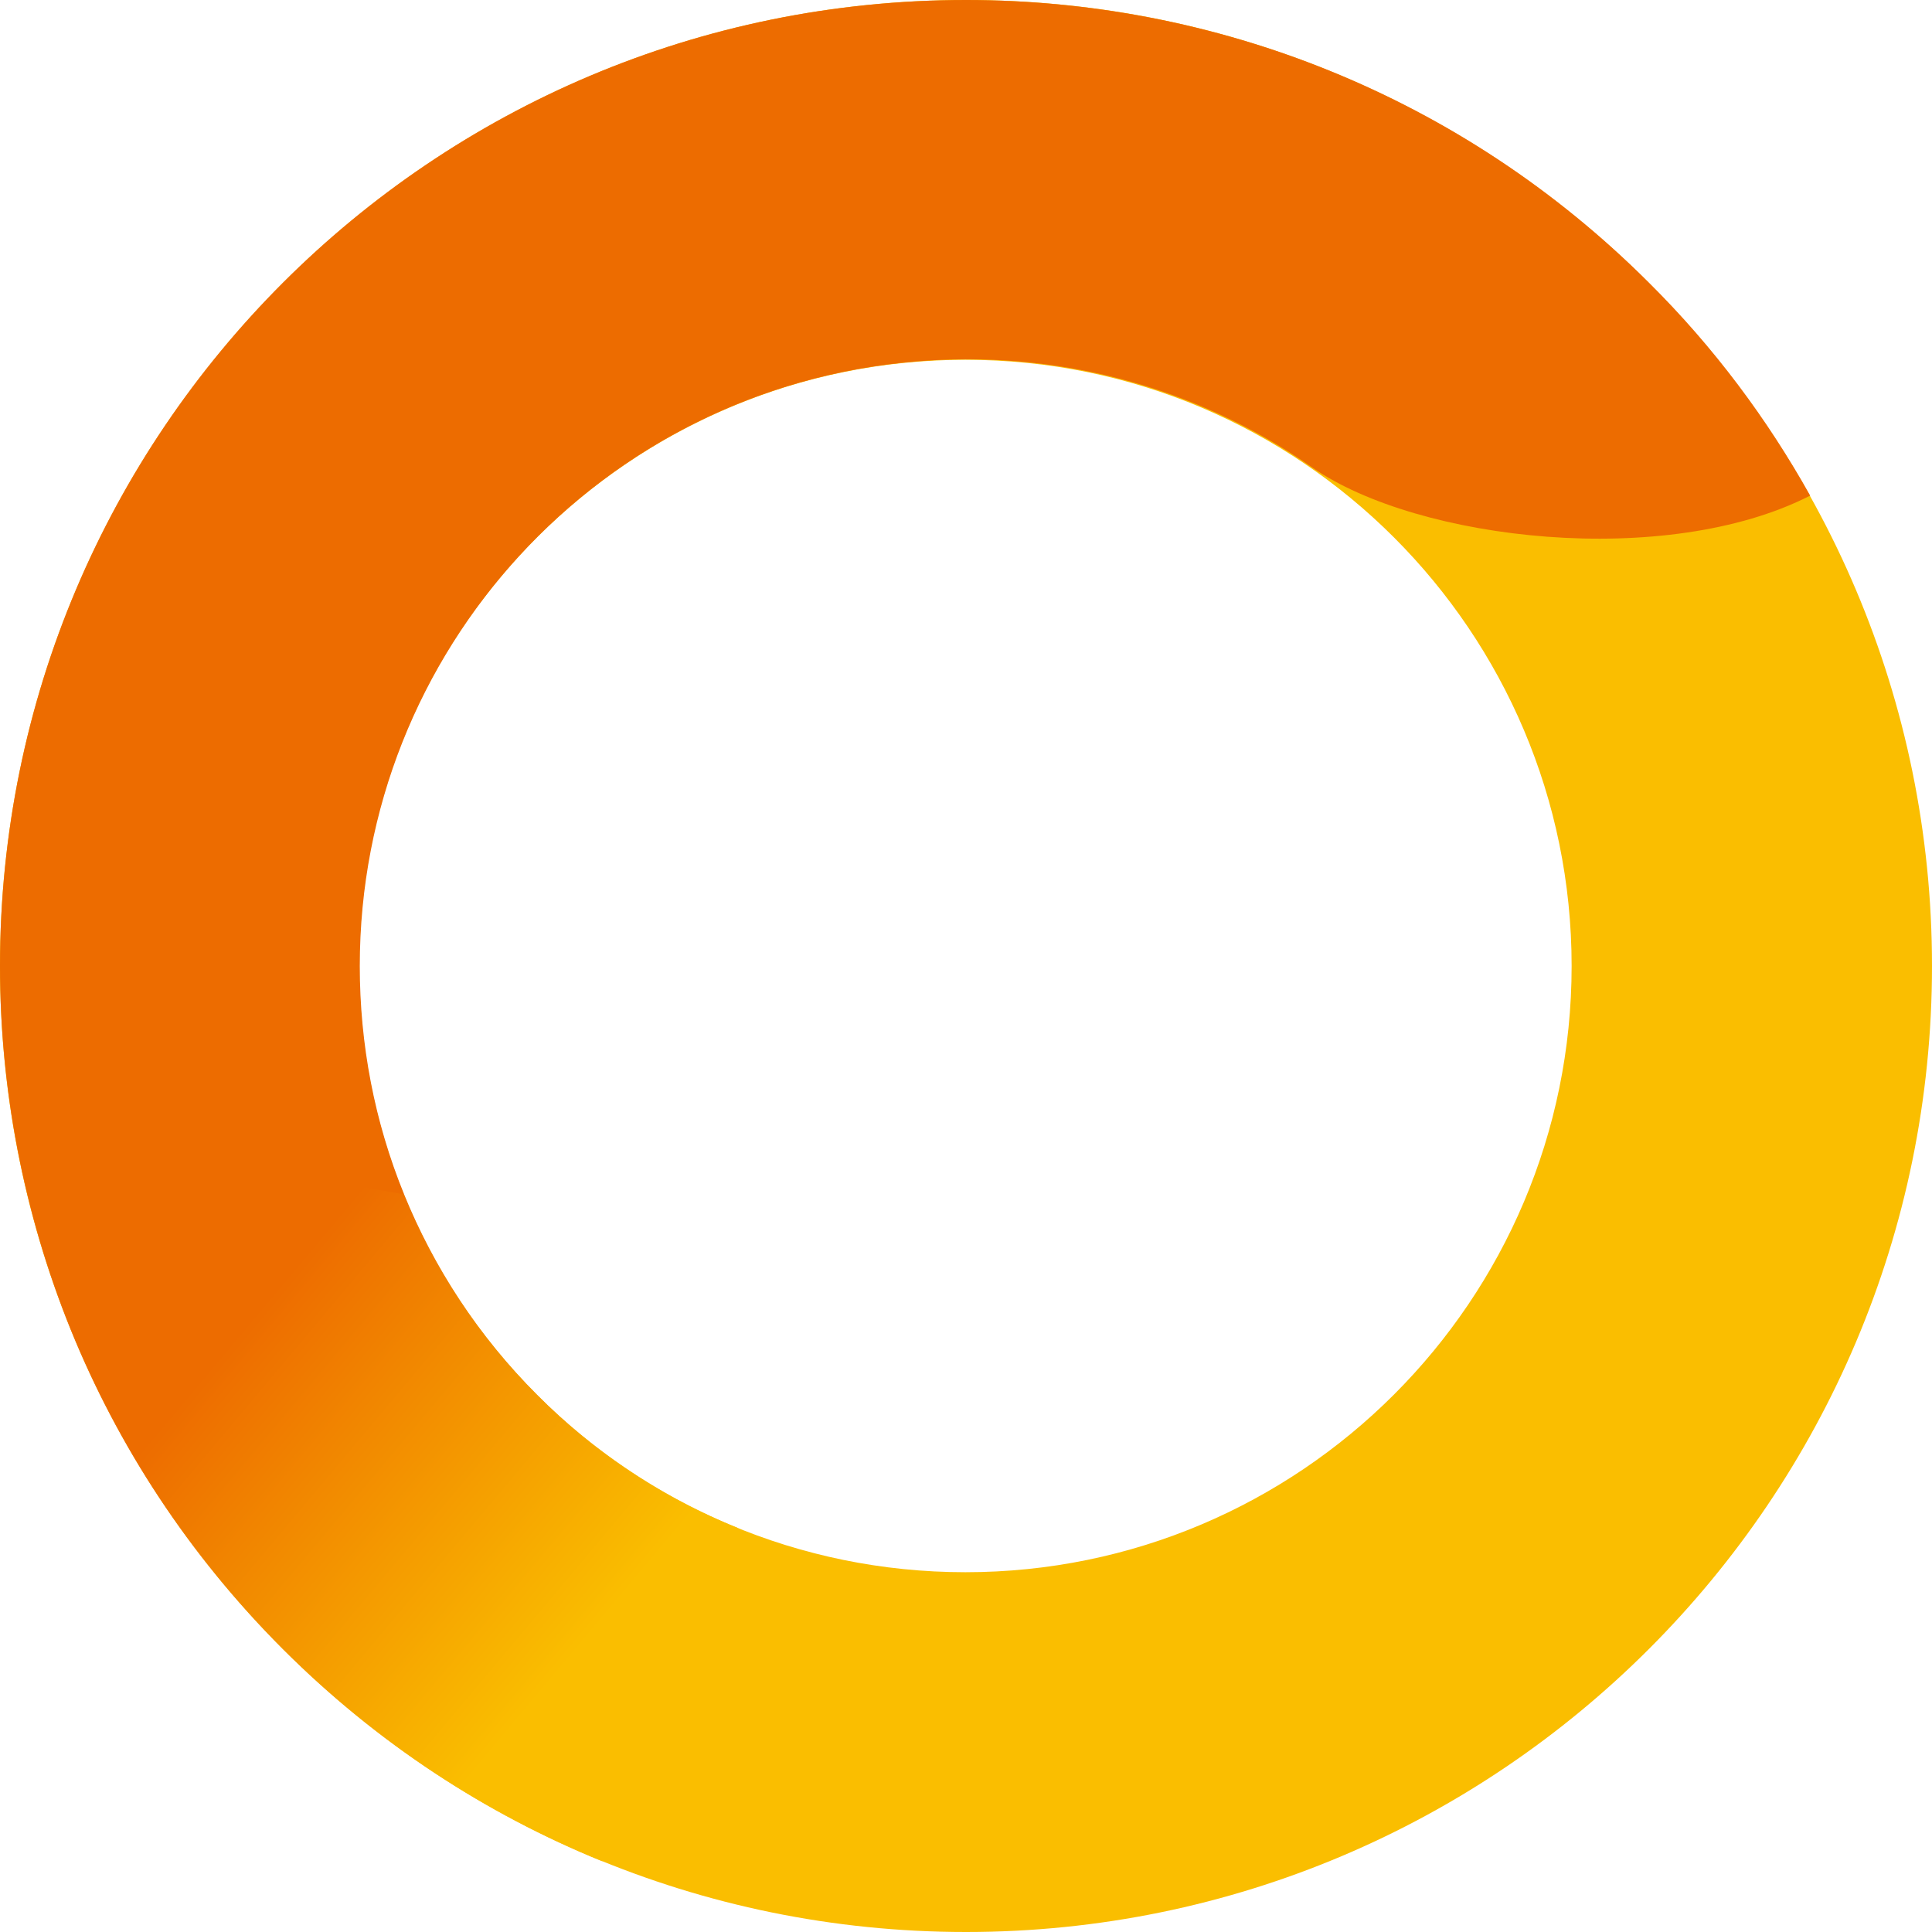
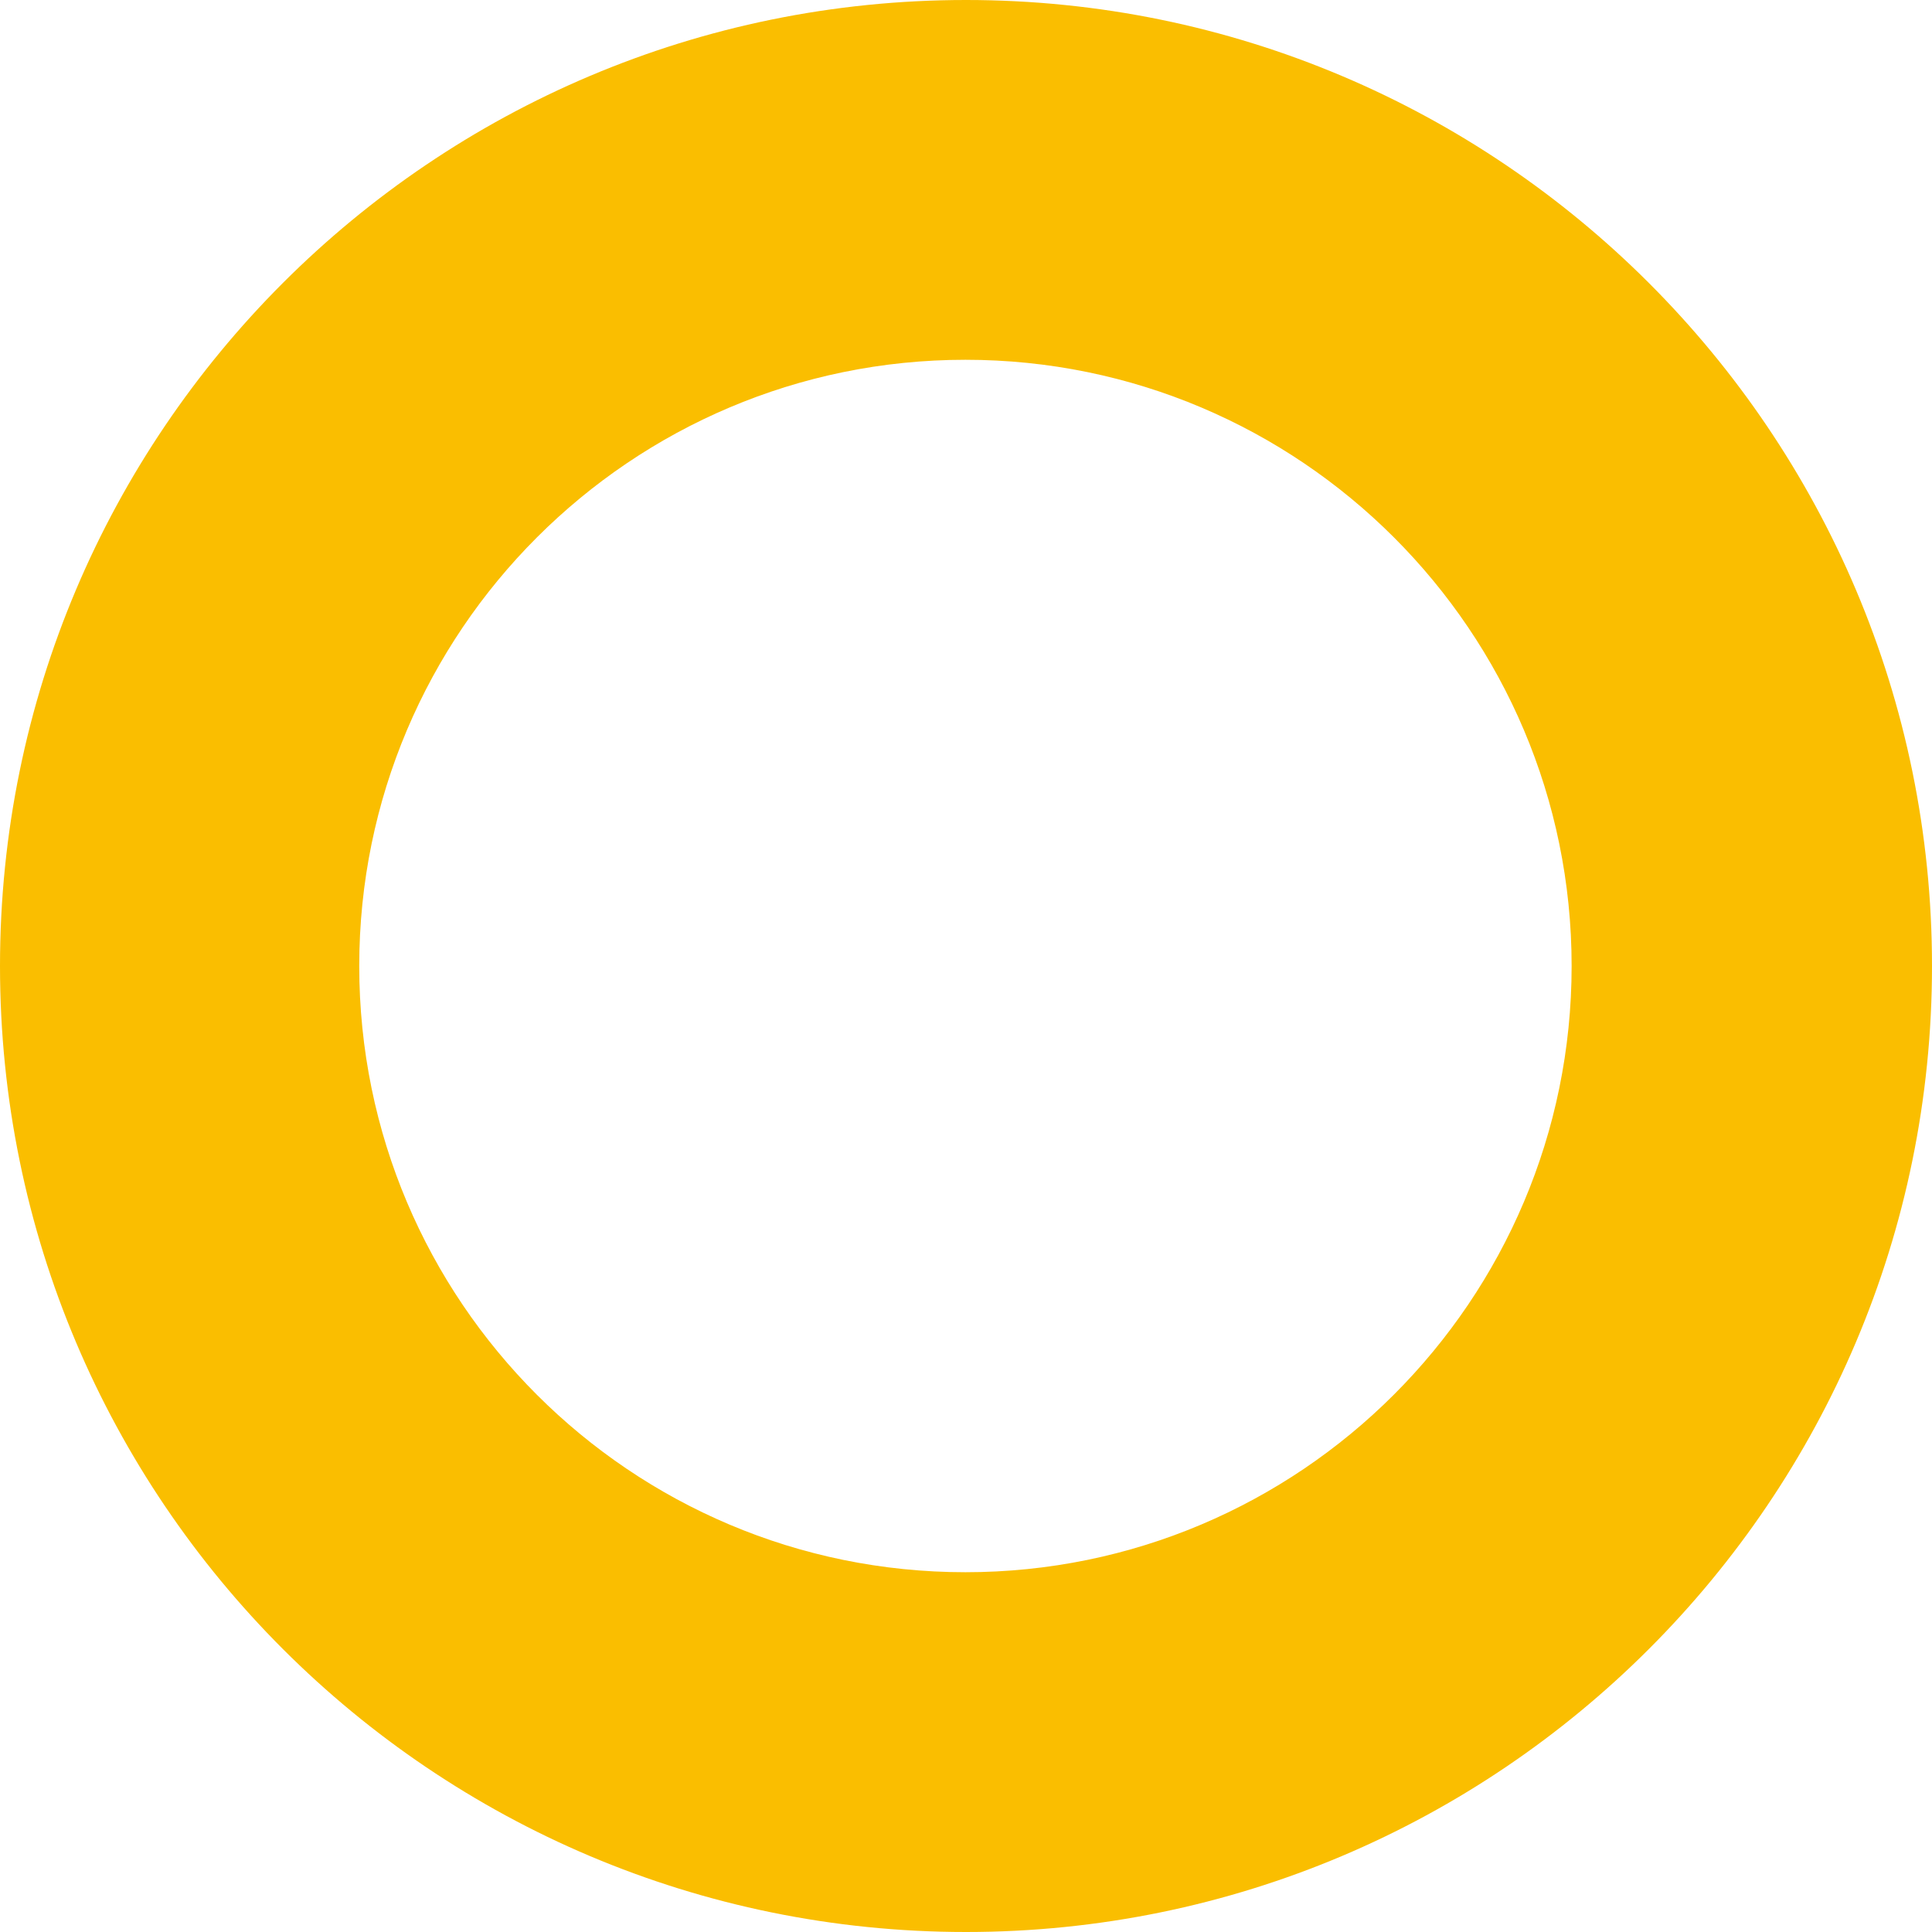
<svg xmlns="http://www.w3.org/2000/svg" width="36" height="36" viewBox="0 0 36 36" fill="none">
-   <rect width="36" height="36" />
  <path fill-rule="evenodd" clip-rule="evenodd" d="M0 18C0 8.053 8.064 0 18 0C27.936 0 36 8.064 36 18C36 27.936 27.936 36 18 36C8.064 36 0 27.947 0 18ZM6.694 18C6.694 24.244 11.756 29.296 17.989 29.296C24.223 29.296 29.285 24.234 29.285 18C29.285 11.766 24.223 6.704 17.989 6.704C11.756 6.704 6.694 11.766 6.694 18Z" fill="#FABE00" />
-   <path fill-rule="evenodd" clip-rule="evenodd" d="M33.73 9.235C32.935 7.813 31.942 6.474 30.729 5.271C27.214 1.757 22.612 0 18 0C8.053 0 0 8.053 0 18C0 20.301 0.439 22.602 1.318 24.777L7.531 22.257C6.976 20.897 6.704 19.454 6.704 18C6.704 12.122 11.202 7.227 17.059 6.736C19.632 6.516 22.257 7.175 24.453 8.712C26.43 10.082 31.053 10.605 33.73 9.235Z" fill="#ED6C00" />
-   <path fill-rule="evenodd" clip-rule="evenodd" d="M13.742 28.469L11.222 34.682C9.057 33.803 7.028 32.486 5.271 30.728C3.514 28.971 2.196 26.942 1.318 24.777L3.472 21.535L7.53 22.256C8.084 23.616 8.91 24.892 10.008 25.99C11.107 27.099 12.383 27.925 13.742 28.469Z" fill="url(#paint0_linear_407_7071)" />
  <defs>
    <linearGradient id="paint0_linear_407_7071" x1="2.217" y1="23.02" x2="13.241" y2="32.276" gradientUnits="userSpaceOnUse">
      <stop offset="0.2" stop-color="#ED6C00" />
      <stop offset="0.8" stop-color="#FABE00" />
    </linearGradient>
  </defs>
</svg>